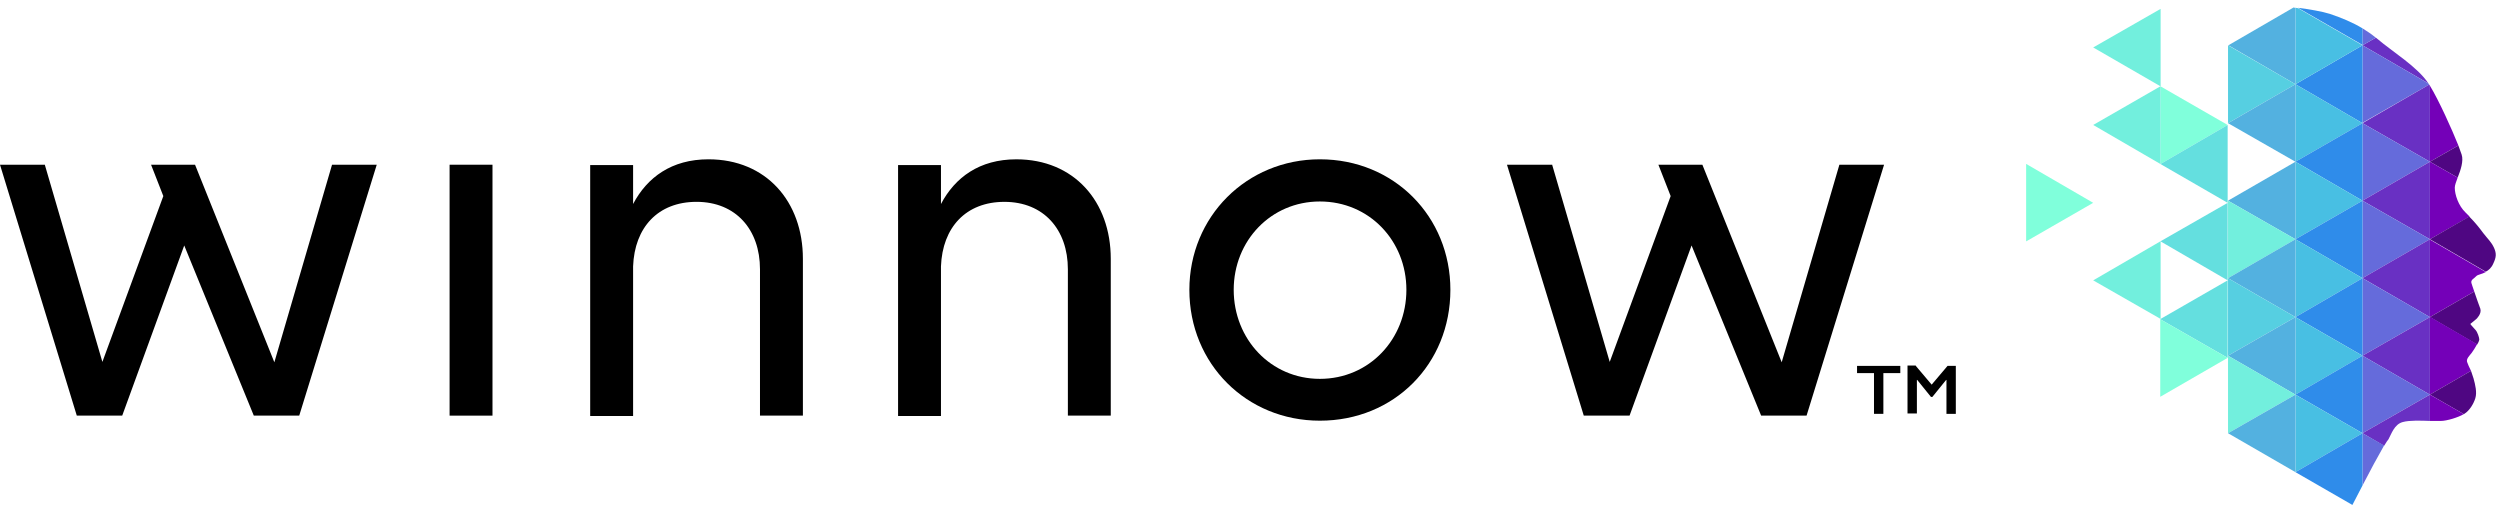
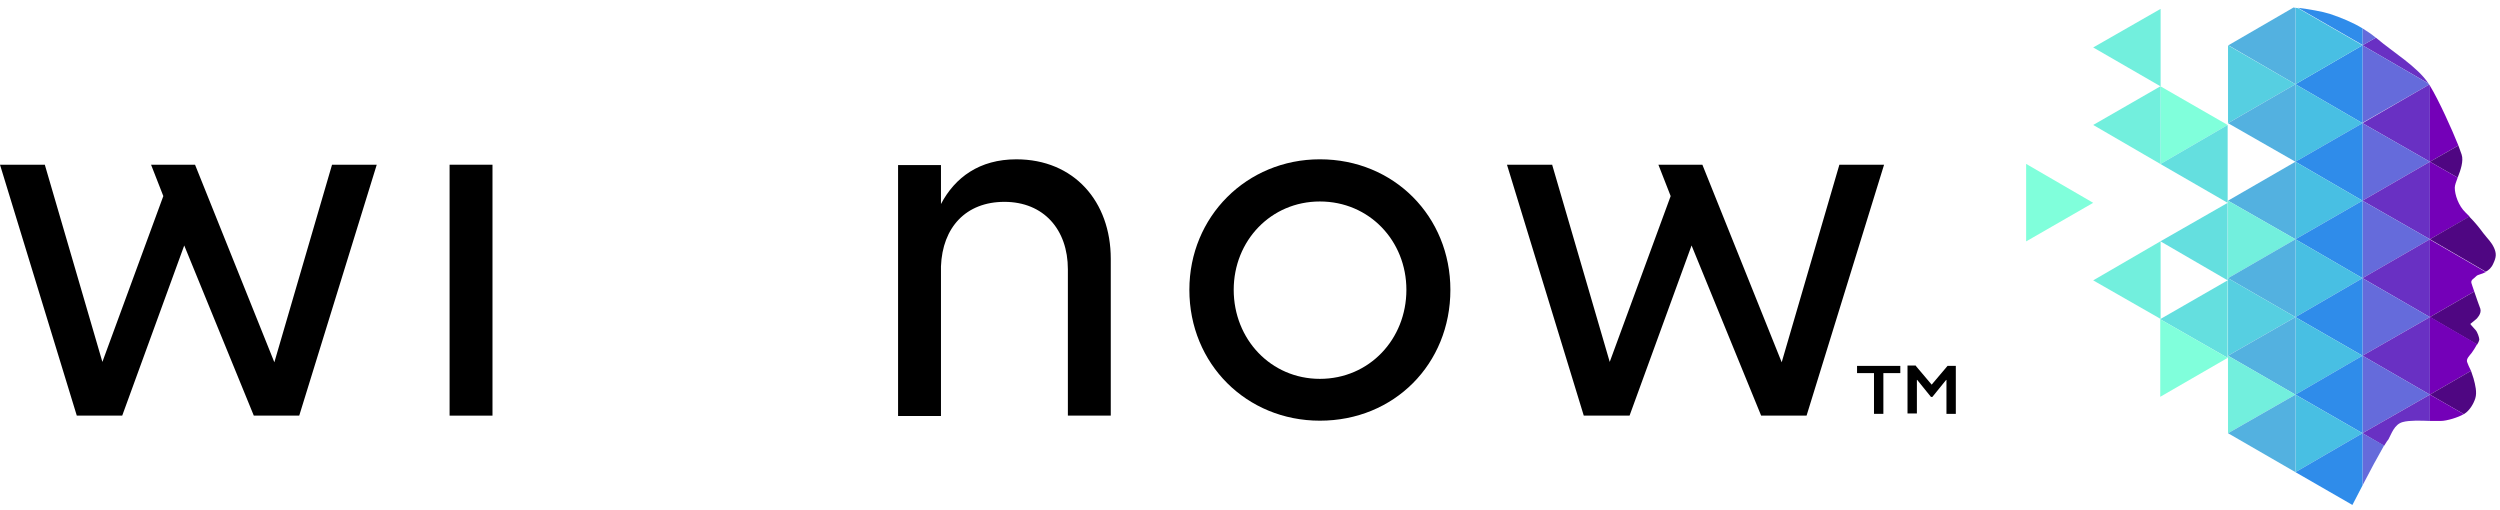
<svg xmlns="http://www.w3.org/2000/svg" width="201" height="41" viewBox="0 0 201 41" fill="none">
  <path d="M179.104 10.047L173.713 6.946V13.178L179.104 10.047Z" fill="#80FFDB" />
  <path d="M179.104 10.047L173.713 13.178H173.684L179.104 16.308V10.047Z" fill="#64DFDF" />
-   <path d="M173.713 19.41L179.104 22.541V16.309L173.684 19.41H173.713Z" fill="#64DFDF" />
+   <path d="M173.713 19.41L179.104 22.541V16.309L173.684 19.41Z" fill="#64DFDF" />
  <path d="M173.713 25.64L173.684 25.669L179.104 28.771V22.539L173.713 25.64Z" fill="#64DFDF" />
  <path d="M173.684 25.67V31.902L179.104 28.772L173.684 25.67Z" fill="#80FFDB" />
  <path d="M173.713 6.945V0.713L168.293 3.815L173.713 6.945Z" fill="#72EFDD" />
  <path d="M173.713 13.178V6.946H173.684L168.293 10.047L173.684 13.178H173.713Z" fill="#72EFDD" />
  <path d="M173.713 19.41H173.684L168.293 22.541L173.713 25.642V19.41Z" fill="#72EFDD" />
  <path d="M162.901 13.177V19.409L168.292 16.307L162.901 13.177Z" fill="#80FFDB" />
  <path d="M195.364 13.004L197.654 11.699C197.132 10.395 196.089 8.076 195.364 6.888V13.004Z" fill="#7400B8" />
  <path d="M195.364 13.004L197.596 14.279C197.828 13.7 198.089 12.946 197.915 12.424C197.857 12.25 197.77 12.018 197.654 11.7L195.364 13.004Z" fill="#4F0682" />
  <path d="M195.364 19.236L198.553 17.41C198.437 17.294 198.35 17.207 198.234 17.091C197.654 16.54 197.364 15.642 197.364 15.091C197.364 14.888 197.48 14.598 197.596 14.279L195.364 13.004V19.236Z" fill="#7400B8" />
  <path d="M195.364 19.235L199.857 21.844C200.089 21.728 200.321 21.525 200.466 21.177C200.698 20.684 200.727 20.395 200.524 19.931C200.292 19.438 200.06 19.264 199.654 18.742C199.335 18.308 198.987 17.873 198.524 17.409L195.364 19.235Z" fill="#4F0682" />
  <path d="M195.364 25.496L198.93 23.438C198.814 23.119 198.727 22.829 198.698 22.742C198.64 22.482 198.929 22.395 199.103 22.192C199.219 22.076 199.538 22.047 199.857 21.873L195.364 19.264V25.496Z" fill="#7400B8" />
  <path d="M195.364 25.497L199.161 27.7C199.277 27.526 199.335 27.352 199.335 27.294C199.335 27.149 199.19 26.685 199.016 26.511C198.814 26.308 198.611 26.048 198.611 26.048L199.103 25.642C199.103 25.642 199.538 25.236 199.422 24.83C199.335 24.598 199.103 23.961 198.93 23.439L195.364 25.497Z" fill="#4F0682" />
  <path d="M195.364 31.729L198.669 29.816C198.524 29.526 198.408 29.265 198.35 29.091C198.292 28.83 198.524 28.627 198.727 28.366C198.843 28.221 199.016 27.931 199.161 27.671L195.364 25.468V31.729Z" fill="#7400B8" />
  <path d="M195.364 31.728L198.089 33.293C198.118 33.293 198.118 33.264 198.147 33.264C198.553 33.003 198.872 32.482 199.016 32.018C199.161 31.554 199.016 30.945 198.872 30.424C198.814 30.221 198.727 30.018 198.669 29.815L195.364 31.728Z" fill="#4F0682" />
  <path d="M196.234 33.844C196.727 33.844 197.654 33.555 198.089 33.294L195.364 31.729V33.844C195.712 33.844 196.031 33.844 196.234 33.844Z" fill="#7400B8" />
  <path d="M195.249 6.713C195.22 6.684 195.22 6.684 195.249 6.713C194.379 5.38 192.321 4.134 191.133 3.119C191.104 3.09 191.075 3.061 191.017 3.032L189.944 3.641L195.249 6.713Z" fill="#6930C3" />
  <path d="M195.307 6.801C195.278 6.772 195.278 6.743 195.249 6.714L189.944 3.642V9.873L195.307 6.801Z" fill="#656BDB" />
  <path d="M189.944 3.642L191.017 3.033C190.669 2.743 190.321 2.511 189.944 2.279V3.642Z" fill="#656BDB" />
  <path d="M195.365 13.003V6.887C195.336 6.858 195.336 6.829 195.307 6.8L189.944 9.902L195.365 13.003Z" fill="#6930C3" />
  <path d="M195.365 13.003L189.944 9.902V16.134L195.365 13.003Z" fill="#656BDB" />
  <path d="M195.365 13.004L189.944 16.134L195.365 19.236V13.004Z" fill="#6930C3" />
  <path d="M195.365 19.236L189.944 16.134V22.366L195.365 19.236Z" fill="#656BDB" />
  <path d="M195.365 19.235L189.944 22.365L195.365 25.496V19.235Z" fill="#6930C3" />
  <path d="M195.365 25.496L189.944 22.366V28.598L195.365 25.496Z" fill="#656BDB" />
  <path d="M189.944 28.599L195.365 31.729V25.497L189.944 28.599Z" fill="#6930C3" />
  <path d="M195.365 31.728L189.944 28.597V34.829L195.365 31.728Z" fill="#656BDB" />
  <path d="M195.365 31.729L189.944 34.83L191.683 35.844C191.857 35.555 191.973 35.381 192.031 35.323C192.263 34.917 192.495 34.105 193.191 33.931C193.712 33.786 194.64 33.816 195.365 33.844V31.729Z" fill="#6930C3" />
  <path d="M189.944 34.83V39.032C190.524 37.902 191.249 36.569 191.683 35.815L189.944 34.83Z" fill="#656BDB" />
  <path d="M184.554 6.772L189.945 9.902V3.642L184.554 6.772Z" fill="#2F8CEA" />
  <path d="M184.554 13.004L189.945 9.903L184.554 6.772V13.004Z" fill="#48BFE3" />
  <path d="M189.945 2.28C189.133 1.787 188.264 1.439 187.336 1.12C186.698 0.917 185.655 0.743 184.756 0.627L189.945 3.613V2.28Z" fill="#2F8CEA" />
  <path d="M184.554 6.772L189.945 3.642L184.757 0.656C184.699 0.656 184.612 0.627 184.554 0.627V6.772Z" fill="#48BFE3" />
  <path d="M184.554 13.003L189.945 16.134V9.902L184.554 13.003Z" fill="#2F8CEA" />
  <path d="M189.945 16.134L184.554 13.004V19.236L189.945 16.134Z" fill="#48BFE3" />
  <path d="M184.554 19.236L189.945 22.366V16.134L184.554 19.236Z" fill="#2F8CEA" />
  <path d="M184.554 25.496L189.945 22.365L184.554 19.235V25.496Z" fill="#48BFE3" />
  <path d="M184.554 25.496L189.945 28.598V22.366L184.554 25.496Z" fill="#2F8CEA" />
  <path d="M189.945 28.599L184.554 25.497V31.729L189.945 28.599Z" fill="#48BFE3" />
  <path d="M184.554 31.728L189.945 34.829V28.597L184.554 31.728Z" fill="#2F8CEA" />
  <path d="M189.945 34.83L184.554 31.729V37.96L189.945 34.83Z" fill="#48BFE3" />
  <path d="M184.554 37.96L189.133 40.598C189.307 40.279 189.597 39.699 189.945 39.032V34.83L184.554 37.96Z" fill="#2F8CEA" />
  <path d="M184.553 6.772V0.627C184.496 0.627 184.467 0.627 184.409 0.598L179.162 3.641L184.553 6.772Z" fill="#53B1E0" />
  <path d="M184.553 6.772L179.133 3.642V9.902L184.553 6.772Z" fill="#56CFE1" />
  <path d="M184.553 13.004V6.772L179.133 9.903L184.553 13.004Z" fill="#53B1E0" />
  <path d="M184.553 19.236V13.004L179.133 16.134L184.553 19.236Z" fill="#53B1E0" />
  <path d="M184.553 19.236L179.133 16.134V22.366L184.553 19.236Z" fill="#72EFDD" />
  <path d="M184.553 25.496V19.235L179.133 22.365L184.553 25.496Z" fill="#53B1E0" />
  <path d="M184.553 25.496L179.133 22.366V28.598L184.553 25.496Z" fill="#56CFE1" />
  <path d="M184.553 31.729V25.497L179.133 28.599L184.553 31.729Z" fill="#53B1E0" />
  <path d="M184.553 31.728L179.133 28.597V34.829L184.553 31.728Z" fill="#72EFDD" />
  <path d="M184.553 37.96V31.729L179.133 34.83L184.553 37.96Z" fill="#53B1E0" />
  <path d="M3.594 13.214L8.232 29.098L13.131 15.765L12.145 13.243H15.681L22.058 29.127L26.696 13.243H30.29L24.058 33.417H20.406L14.812 19.736L9.826 33.417H6.174L0 13.243H3.594V13.214Z" fill="black" />
  <path d="M39.596 33.417H36.147V13.243H39.596V33.417Z" fill="black" />
-   <path d="M50.901 16.402C52.031 14.257 54.002 12.808 56.959 12.808C61.596 12.808 64.553 16.199 64.553 20.808V33.417H61.103V21.649C61.103 18.46 59.161 16.228 56.002 16.228C52.901 16.228 51.016 18.286 50.901 21.417V33.446H47.451V13.272H50.901V16.402Z" fill="black" />
  <path d="M75.654 16.403C76.784 14.258 78.755 12.809 81.712 12.809C86.35 12.809 89.306 16.2 89.306 20.809V33.417H85.857V21.649C85.857 18.461 83.915 16.229 80.755 16.229C77.654 16.229 75.77 18.287 75.654 21.417V33.446H72.205V13.272H75.654V16.403Z" fill="black" />
  <path d="M106.118 12.808C112.089 12.808 116.611 17.417 116.611 23.301C116.611 29.272 112.089 33.823 106.118 33.823C100.234 33.823 95.625 29.272 95.625 23.301C95.625 17.417 100.234 12.808 106.118 12.808ZM106.118 30.46C110.089 30.46 113.074 27.272 113.074 23.301C113.074 19.359 110.089 16.199 106.118 16.199C102.176 16.199 99.19 19.359 99.19 23.301C99.19 27.272 102.176 30.46 106.118 30.46Z" fill="black" />
  <path d="M124.784 13.214L129.422 29.098L134.321 15.765L133.335 13.243H136.871L143.248 29.127L147.886 13.243H151.48L145.248 33.417H141.596L136.002 19.736L131.016 33.417H127.335L121.161 13.243H124.784V13.214Z" fill="black" />
  <path d="M152.785 29.418V29.998H151.423V33.273H150.669V29.998H149.307V29.418H152.785Z" fill="black" />
  <path d="M154.031 29.418L155.306 30.925L156.582 29.418H157.248V33.273H156.495V30.549H156.466L155.364 31.911H155.248L154.147 30.549H154.118V33.244H153.364V29.389H154.031V29.418Z" fill="black" />
</svg>